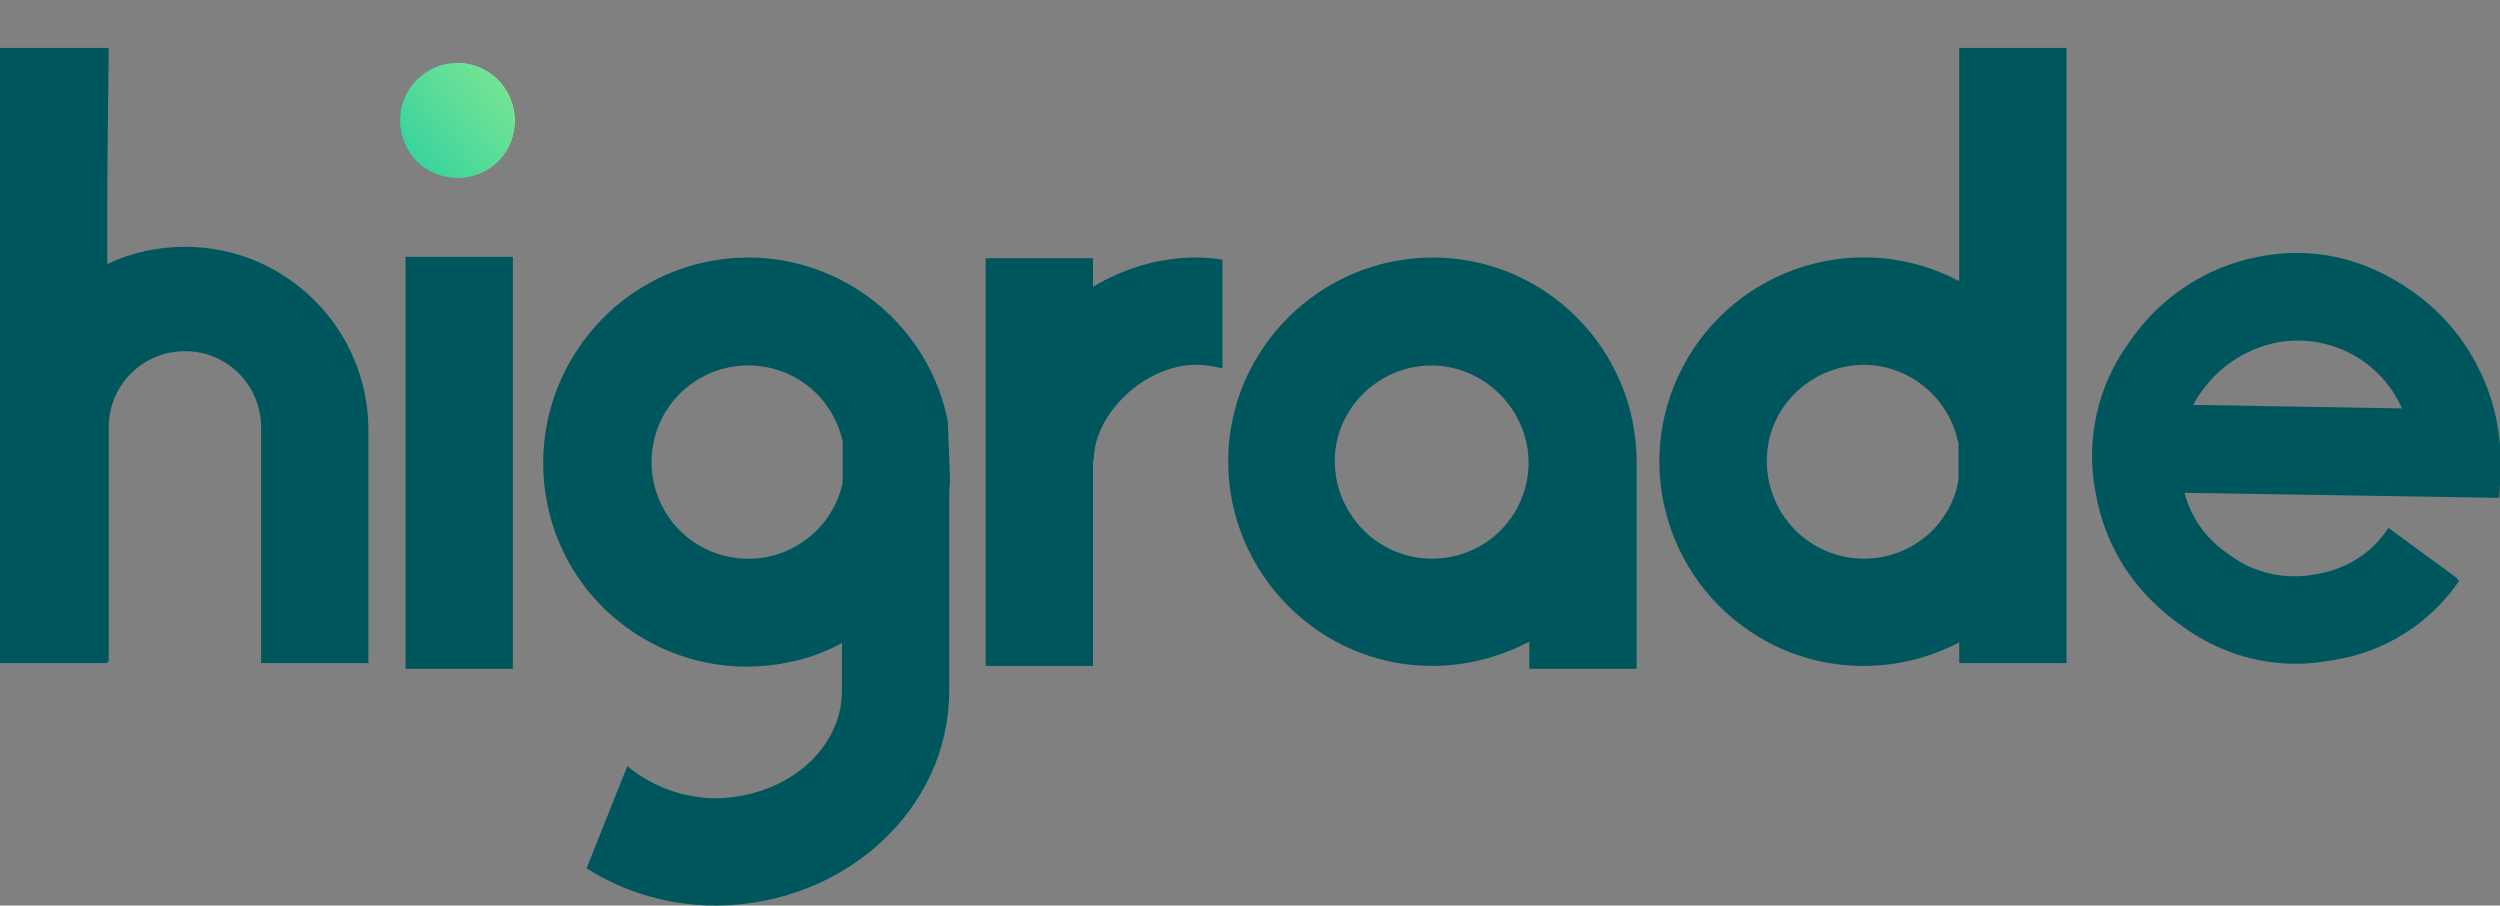
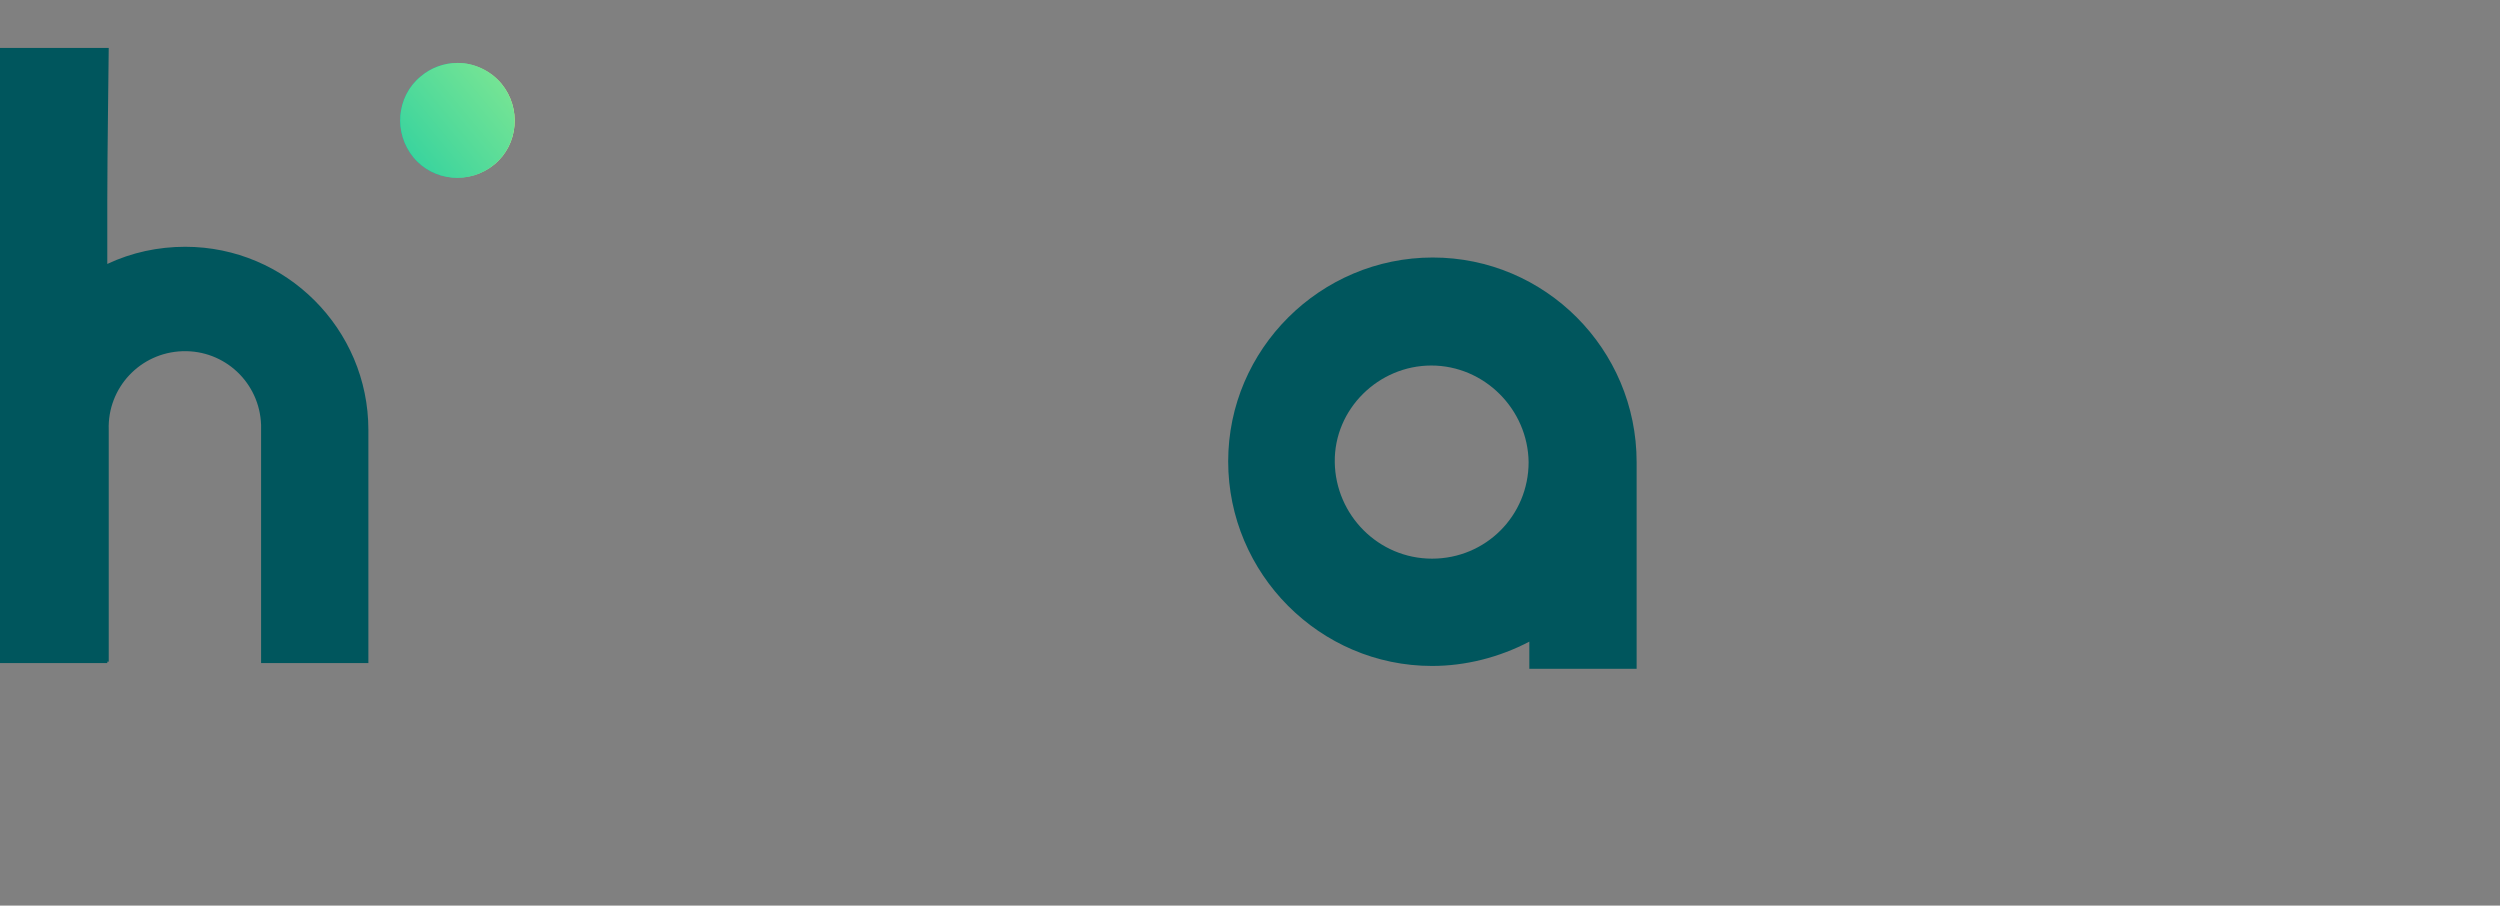
<svg xmlns="http://www.w3.org/2000/svg" xmlns:xlink="http://www.w3.org/1999/xlink" version="1.1" id="Layer_1" x="0px" y="0px" viewBox="0 0 349.5 126.6" style="enable-background:new 0 0 349.5 126.6;" xml:space="preserve">
  <rect x="0" y="0" width="349.5" height="126.6" fill="#808080" stroke="none" />
  <style type="text/css">
	.st0{fill:#00565D;}
	.st1{fill:url(#SVGID_1_);}
	.st2{clip-path:url(#SVGID_3_);}
	.st3{fill:url(#SVGID_4_);}
</style>
  <title>777Asset 1</title>
  <g>
    <path class="st0" d="M25.9,34.5c-3.8,0-7.5,0.8-10.9,2.4v-9c0-6.5,0.2-19.5,0.2-21.2H0v86h15v-0.2h0.2V60.1   c-0.2-5.9,4.4-10.8,10.3-11s10.8,4.4,11,10.3c0,0.2,0,0.4,0,0.7v32.6h15V60.1C51.5,46,40,34.5,25.9,34.5" />
-     <rect x="56.7" y="35.9" class="st0" width="15" height="57.6" />
-     <path class="st0" d="M260.6,78.1c-7.5,0-13.5-6-13.6-13.5s6-13.5,13.5-13.6c6.5,0,12.1,4.7,13.3,11.1v5   C272.7,73.5,267.1,78.1,260.6,78.1 M288.9,6.7h-15v32.6c-14-7.4-31.2-2-38.6,11.9c-7.4,14-2,31.2,11.9,38.6   c8.3,4.4,18.3,4.4,26.7,0v2.9h15V6.7z" />
-     <path class="st0" d="M306.6,56.6c0.3-0.5,0.6-1.1,1-1.6c2.5-3.7,6.3-6.2,10.6-7.1c7.3-1.4,14.6,2.4,17.6,9.2L306.6,56.6z    M346.6,51.7c-2.1-4.4-5.4-8.2-9.4-11c-6.7-4.7-14-6.3-21.5-4.8c-7.3,1.4-13.8,5.7-18,11.9c-4.5,6.1-6.2,13.8-4.7,21.3   c1.4,7.6,5.5,13.9,12.3,18.6c4.6,3.3,10,5.1,15.7,5.1c1.7,0,3.4-0.2,5.1-0.5c7.2-1.1,13.6-5.1,17.7-11.1l-0.3-0.2l0.1-0.1l-9.7-7.1   l-0.2,0.3c-2.3,3.4-6,5.6-10.1,6.2c-4.2,0.8-8.6-0.2-12-2.8c-3-2-5.3-5-6.2-8.6l44,0.7l0.2-4C349.7,60.8,348.8,56.1,346.6,51.7" />
-     <path class="st0" d="M170.9,36.3c-1.2-0.2-2.4-0.3-3.7-0.3c-5.1,0-10.1,1.5-14.4,4.1v-4h-15v57h15V64.4h0.1   c0-6.6,7.2-13.4,14.3-13.4c1.2,0,2.5,0.2,3.7,0.5V36.3z" />
    <path class="st0" d="M200.2,78.1c-7.5,0-13.5-6.1-13.6-13.5s6.1-13.5,13.5-13.5s13.5,6.1,13.6,13.5c0,0,0,0,0,0   C213.7,72.1,207.7,78.1,200.2,78.1 M228.8,64.6L228.8,64.6c0-15.8-12.8-28.6-28.5-28.6s-28.6,12.8-28.6,28.5s12.8,28.6,28.5,28.6   c4.7,0,9.4-1.2,13.6-3.4v3.8h15V64.6z" />
-     <path class="st0" d="M117.8,67.5c-1.6,7.3-8.8,11.9-16.1,10.3c-7.3-1.6-11.9-8.8-10.3-16.1c1.6-7.3,8.8-11.9,16.1-10.3   c5.2,1.1,9.2,5.2,10.3,10.3V67.5z M132.8,67.4v-0.6l-0.3-8c-3.2-15.5-18.3-25.4-33.7-22.2S73.4,54.9,76.5,70.4s18.3,25.4,33.7,22.2   c2.6-0.5,5.1-1.4,7.5-2.7v6.7c0,8.2-7.8,14.8-17.5,15c-4.6,0-9-1.6-12.5-4.5L82,121.4c5.4,3.4,11.6,5.2,18,5.2l0,0h0.2h0.3l0,0   c17.8-0.3,32.2-13.6,32.2-30V68.8" />
    <linearGradient id="SVGID_1_" gradientUnits="userSpaceOnUse" x1="55.9" y1="110.281" x2="71.88" y2="110.281" gradientTransform="matrix(1 0 0 -1 0 127.071)">
      <stop offset="0" style="stop-color:#00C5A6" />
      <stop offset="0.33" style="stop-color:#00C5A6" />
      <stop offset="0.57" style="stop-color:#58DC99" />
      <stop offset="0.77" style="stop-color:#9EEF8E" />
      <stop offset="0.92" style="stop-color:#C9FB88" />
      <stop offset="0.99" style="stop-color:#DAFF85" />
      <stop offset="1" style="stop-color:#DAFF85" />
    </linearGradient>
    <path class="st1" d="M58.8,10.7c-3.4,2.8-3.8,7.9-1,11.3s7.9,3.8,11.3,1s3.8-7.9,1-11.3c-1.5-1.8-3.8-2.9-6.1-2.9   C62,8.8,60.2,9.5,58.8,10.7" />
    <g>
      <defs>
        <path id="SVGID_2_" d="M58.8,10.7c-3.4,2.8-3.8,7.9-1,11.3s7.9,3.8,11.3,1s3.8-7.9,1-11.3c-1.5-1.8-3.8-2.9-6.1-2.9     C62,8.8,60.2,9.5,58.8,10.7" />
      </defs>
      <clipPath id="SVGID_3_">
        <use xlink:href="#SVGID_2_" style="overflow:visible;" />
      </clipPath>
      <g class="st2">
        <linearGradient id="SVGID_4_" gradientUnits="userSpaceOnUse" x1="-387.733" y1="-1435.848" x2="-384.643" y2="-1435.848" gradientTransform="matrix(24.754 -20.405 20.405 24.754 38917.098 27684.012)">
          <stop offset="0" style="stop-color:#00C5A6" />
          <stop offset="0.33" style="stop-color:#00C5A6" />
          <stop offset="0.57" style="stop-color:#58DC99" />
          <stop offset="0.77" style="stop-color:#9EEF8E" />
          <stop offset="0.92" style="stop-color:#C9FB88" />
          <stop offset="0.99" style="stop-color:#DAFF85" />
          <stop offset="1" style="stop-color:#DAFF85" />
        </linearGradient>
        <polygon class="st3" points="46.6,15.6 65.6,0 81.2,18.9 62.2,34.5    " />
      </g>
    </g>
  </g>
</svg>